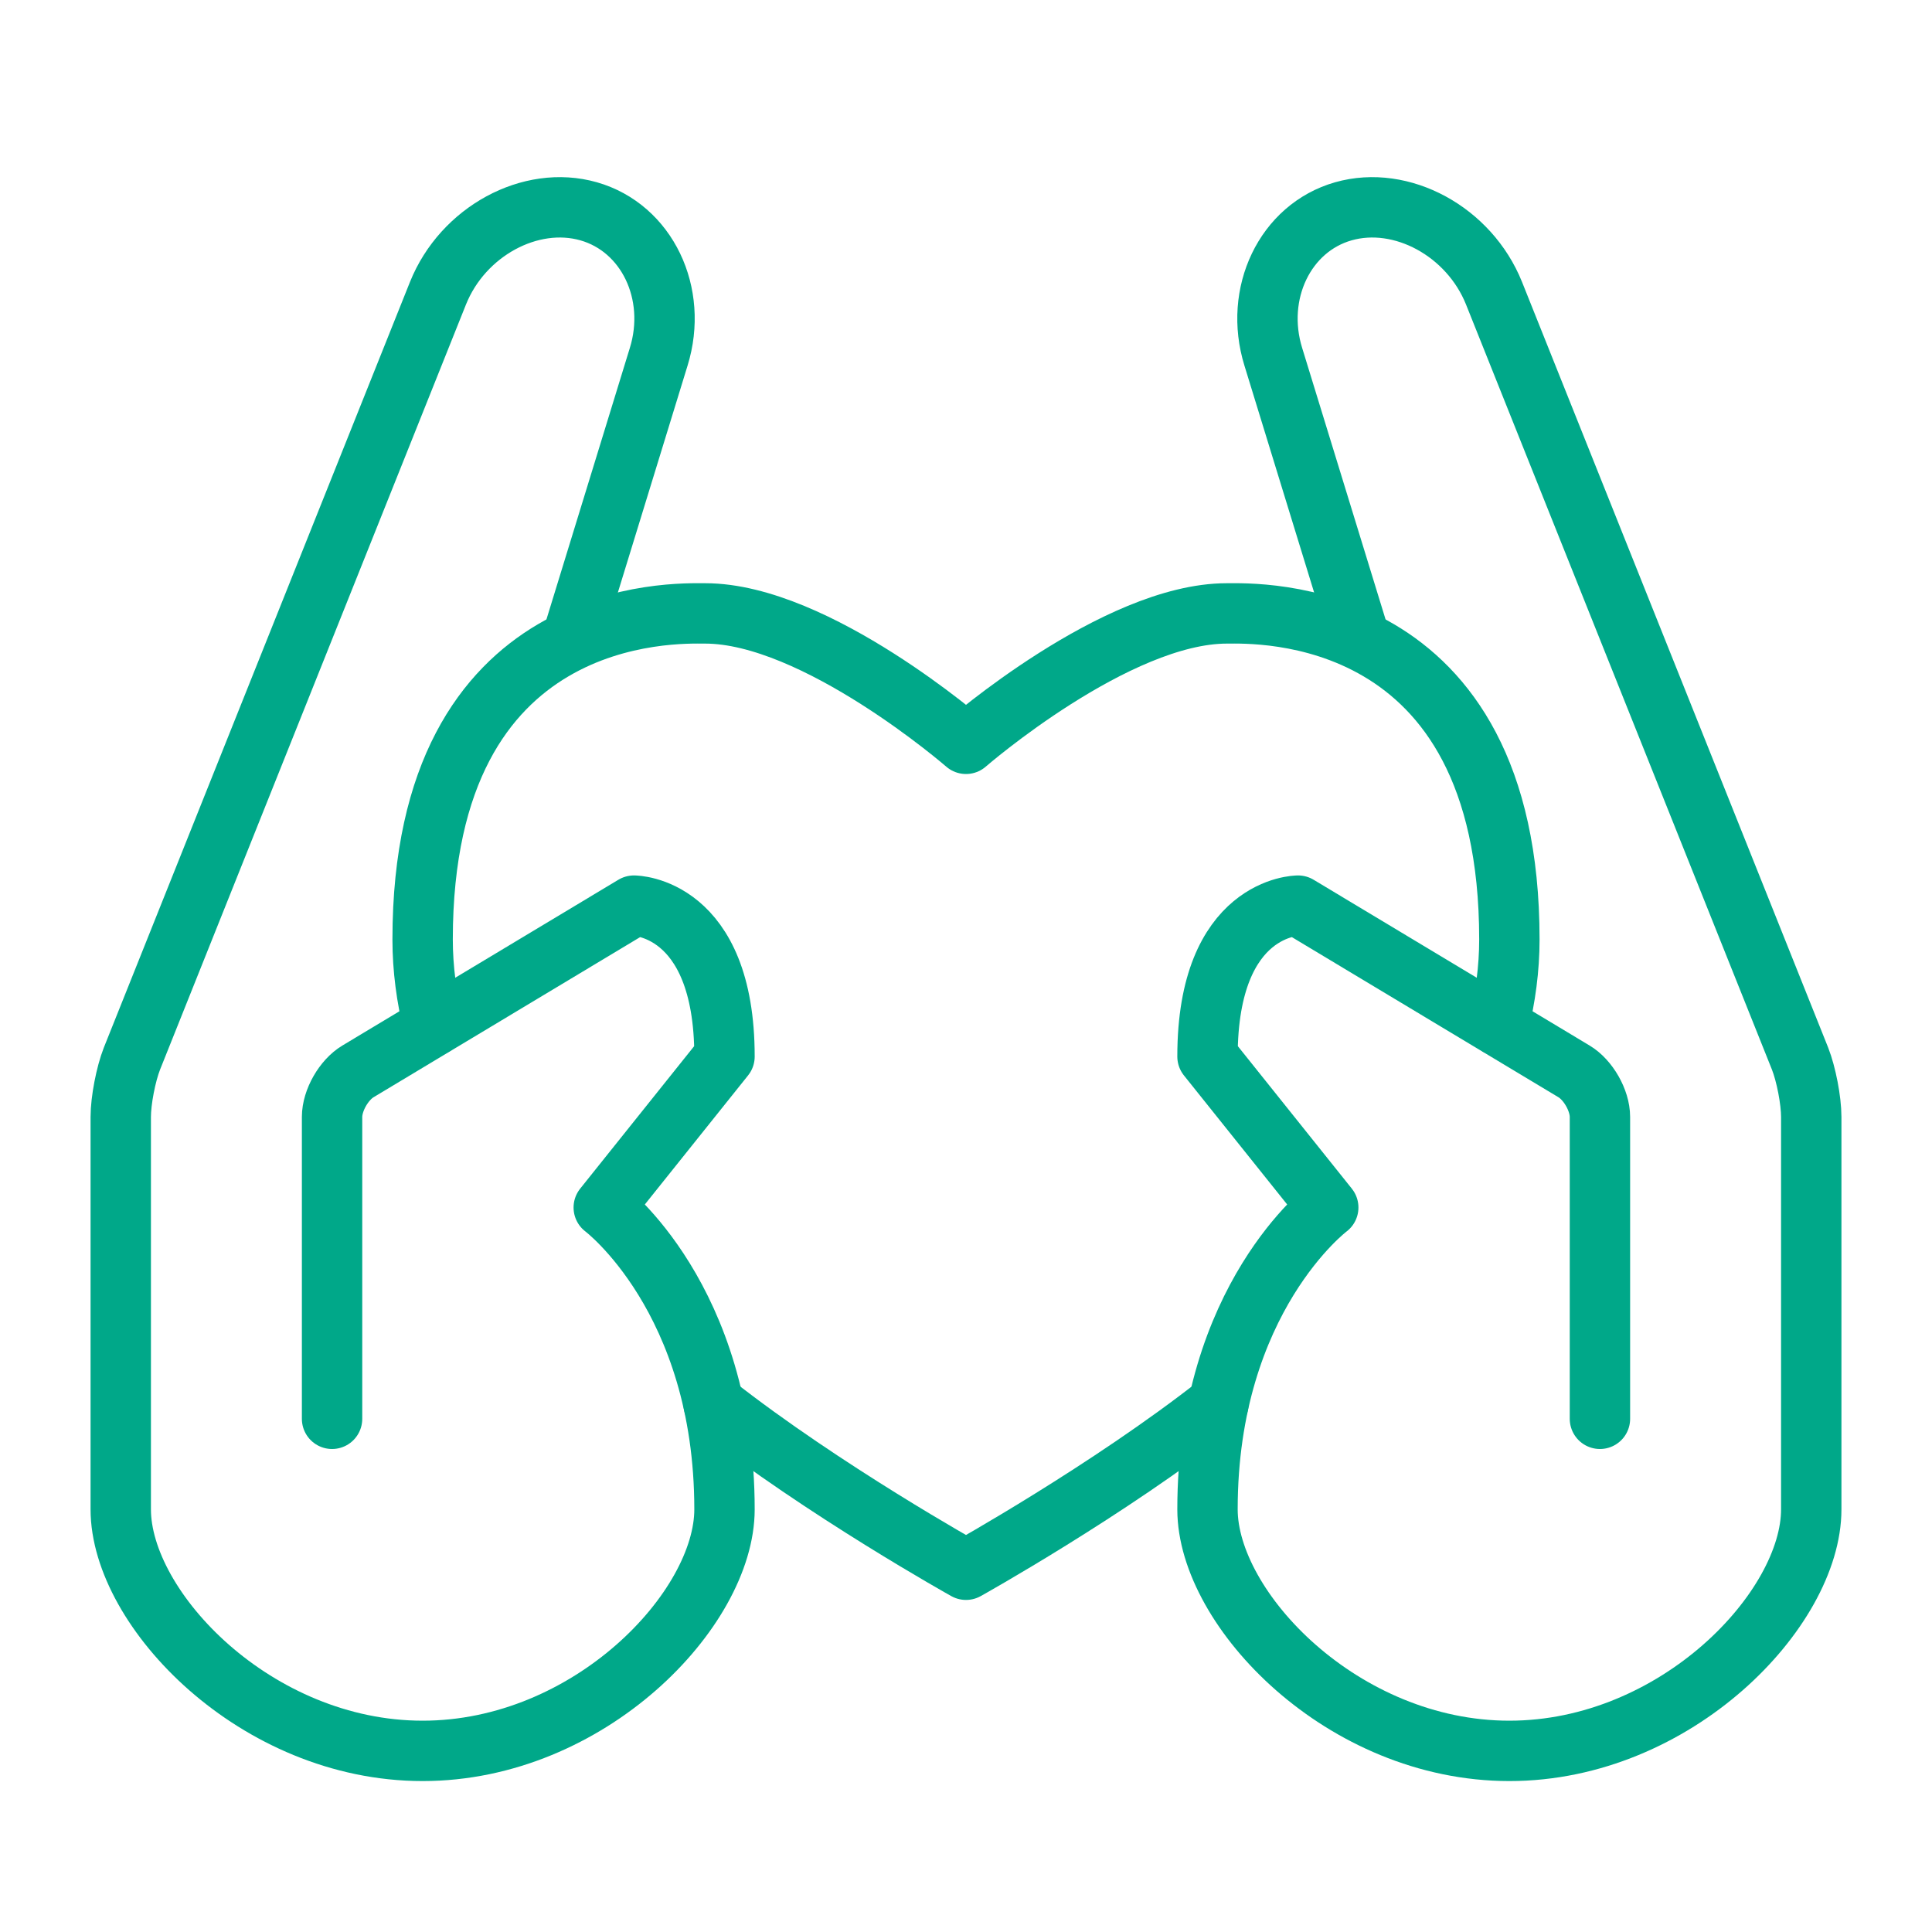
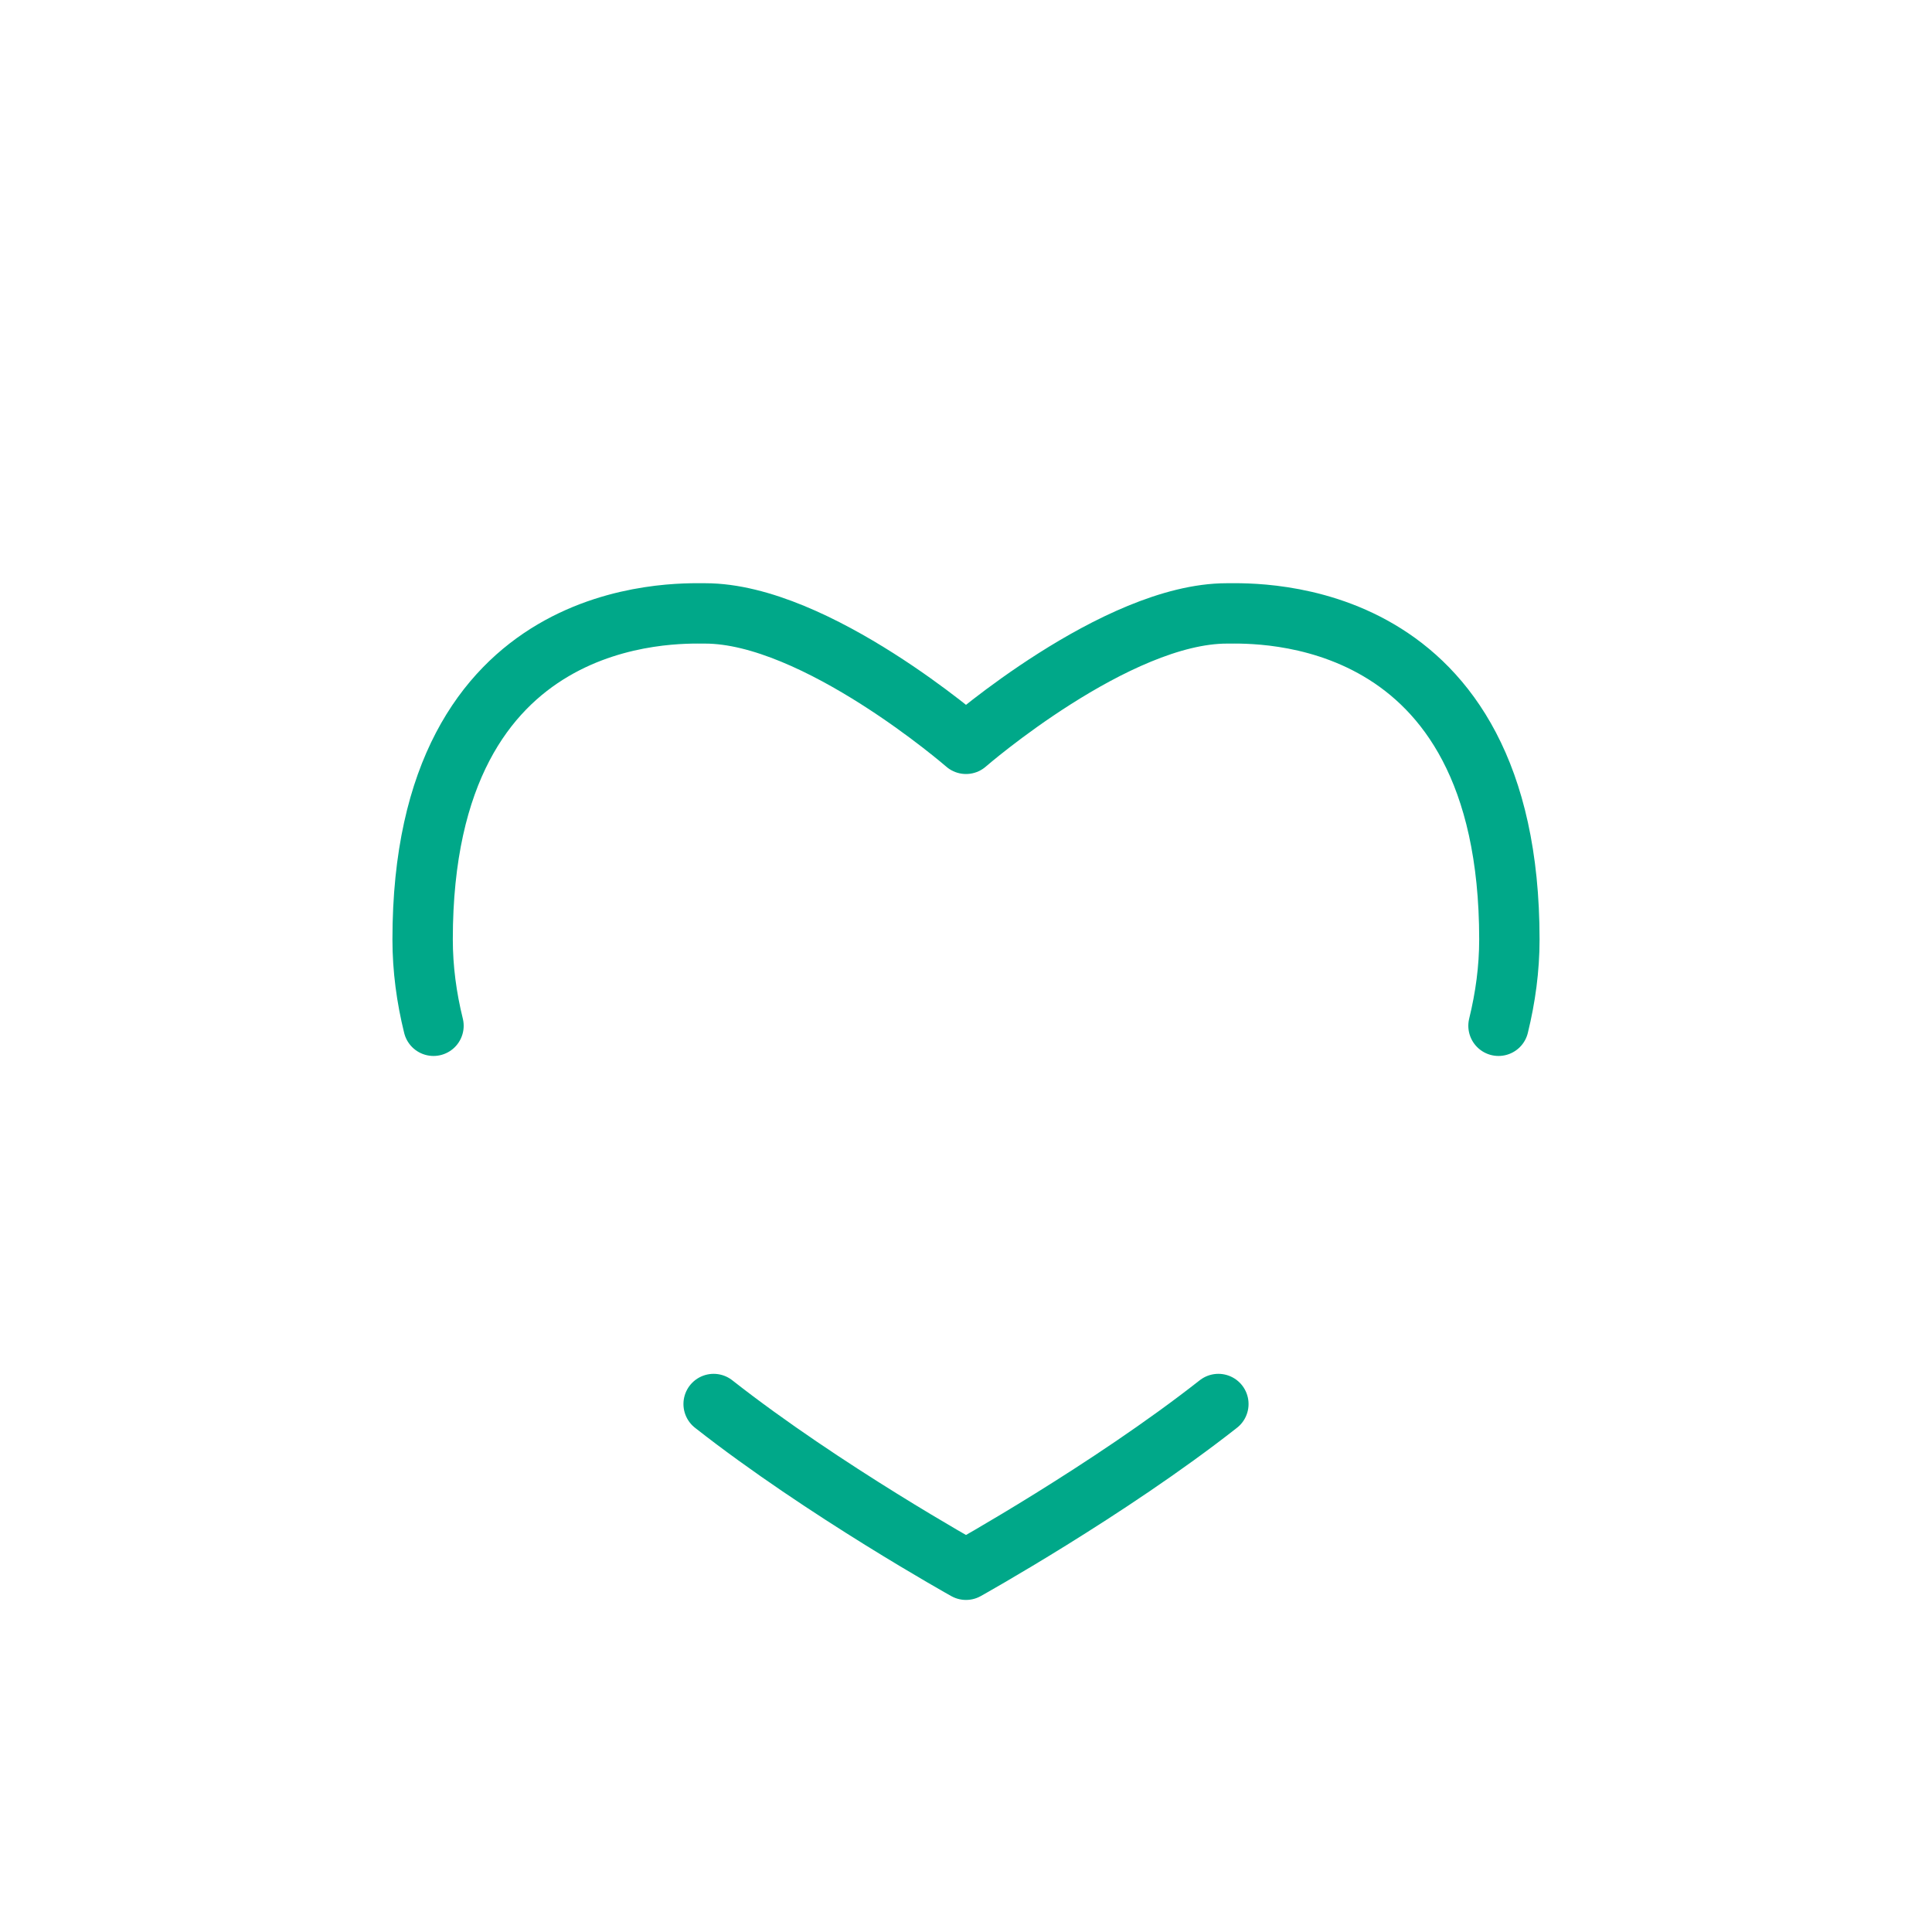
<svg xmlns="http://www.w3.org/2000/svg" id="Ablation_SVT" data-name="Ablation SVT" viewBox="0 0 64 64">
  <defs>
    <style> .cls-1 { fill: none; stroke: #00A889; stroke-linecap: round; stroke-linejoin: round; stroke-width: 2px; } </style>
  </defs>
  <path class="cls-1" d="m40.36,46.51c-3.64,2.86-8.36,5.49-8.36,5.49,0,0-4.72-2.63-8.36-5.49" />
-   <path class="cls-1" d="m11,47v-10c0-.55.39-1.23.86-1.51l9.14-5.49s3,0,3,5l-4,5s4,3,4,10c0,3.31-4.48,8-10,8s-10-4.69-10-8v-13c0-.55.17-1.42.37-1.93L14.51,9.71c.82-2.04,3.06-3.26,4.99-2.71s2.97,2.72,2.32,4.82l-2.82,9.18" />
-   <path class="cls-1" d="m53,47v-10c0-.55-.39-1.23-.86-1.51l-9.14-5.49s-3,0-3,5l4,5s-4,3-4,10c0,3.31,4.48,8,10,8s10-4.69,10-8v-13c0-.55-.17-1.42-.37-1.93l-10.14-25.36c-.82-2.04-3.06-3.26-4.99-2.71s-2.97,2.72-2.32,4.82l2.82,9.18" />
  <path class="cls-1" d="m49.64,33.98c.23-.94.36-1.89.36-2.86,0-11.14-8.41-10.8-9.36-10.8-3.67,0-8.64,4.32-8.64,4.32,0,0-4.97-4.32-8.64-4.32-.95,0-9.36-.34-9.36,10.8,0,.97.13,1.93.36,2.86" />
</svg>